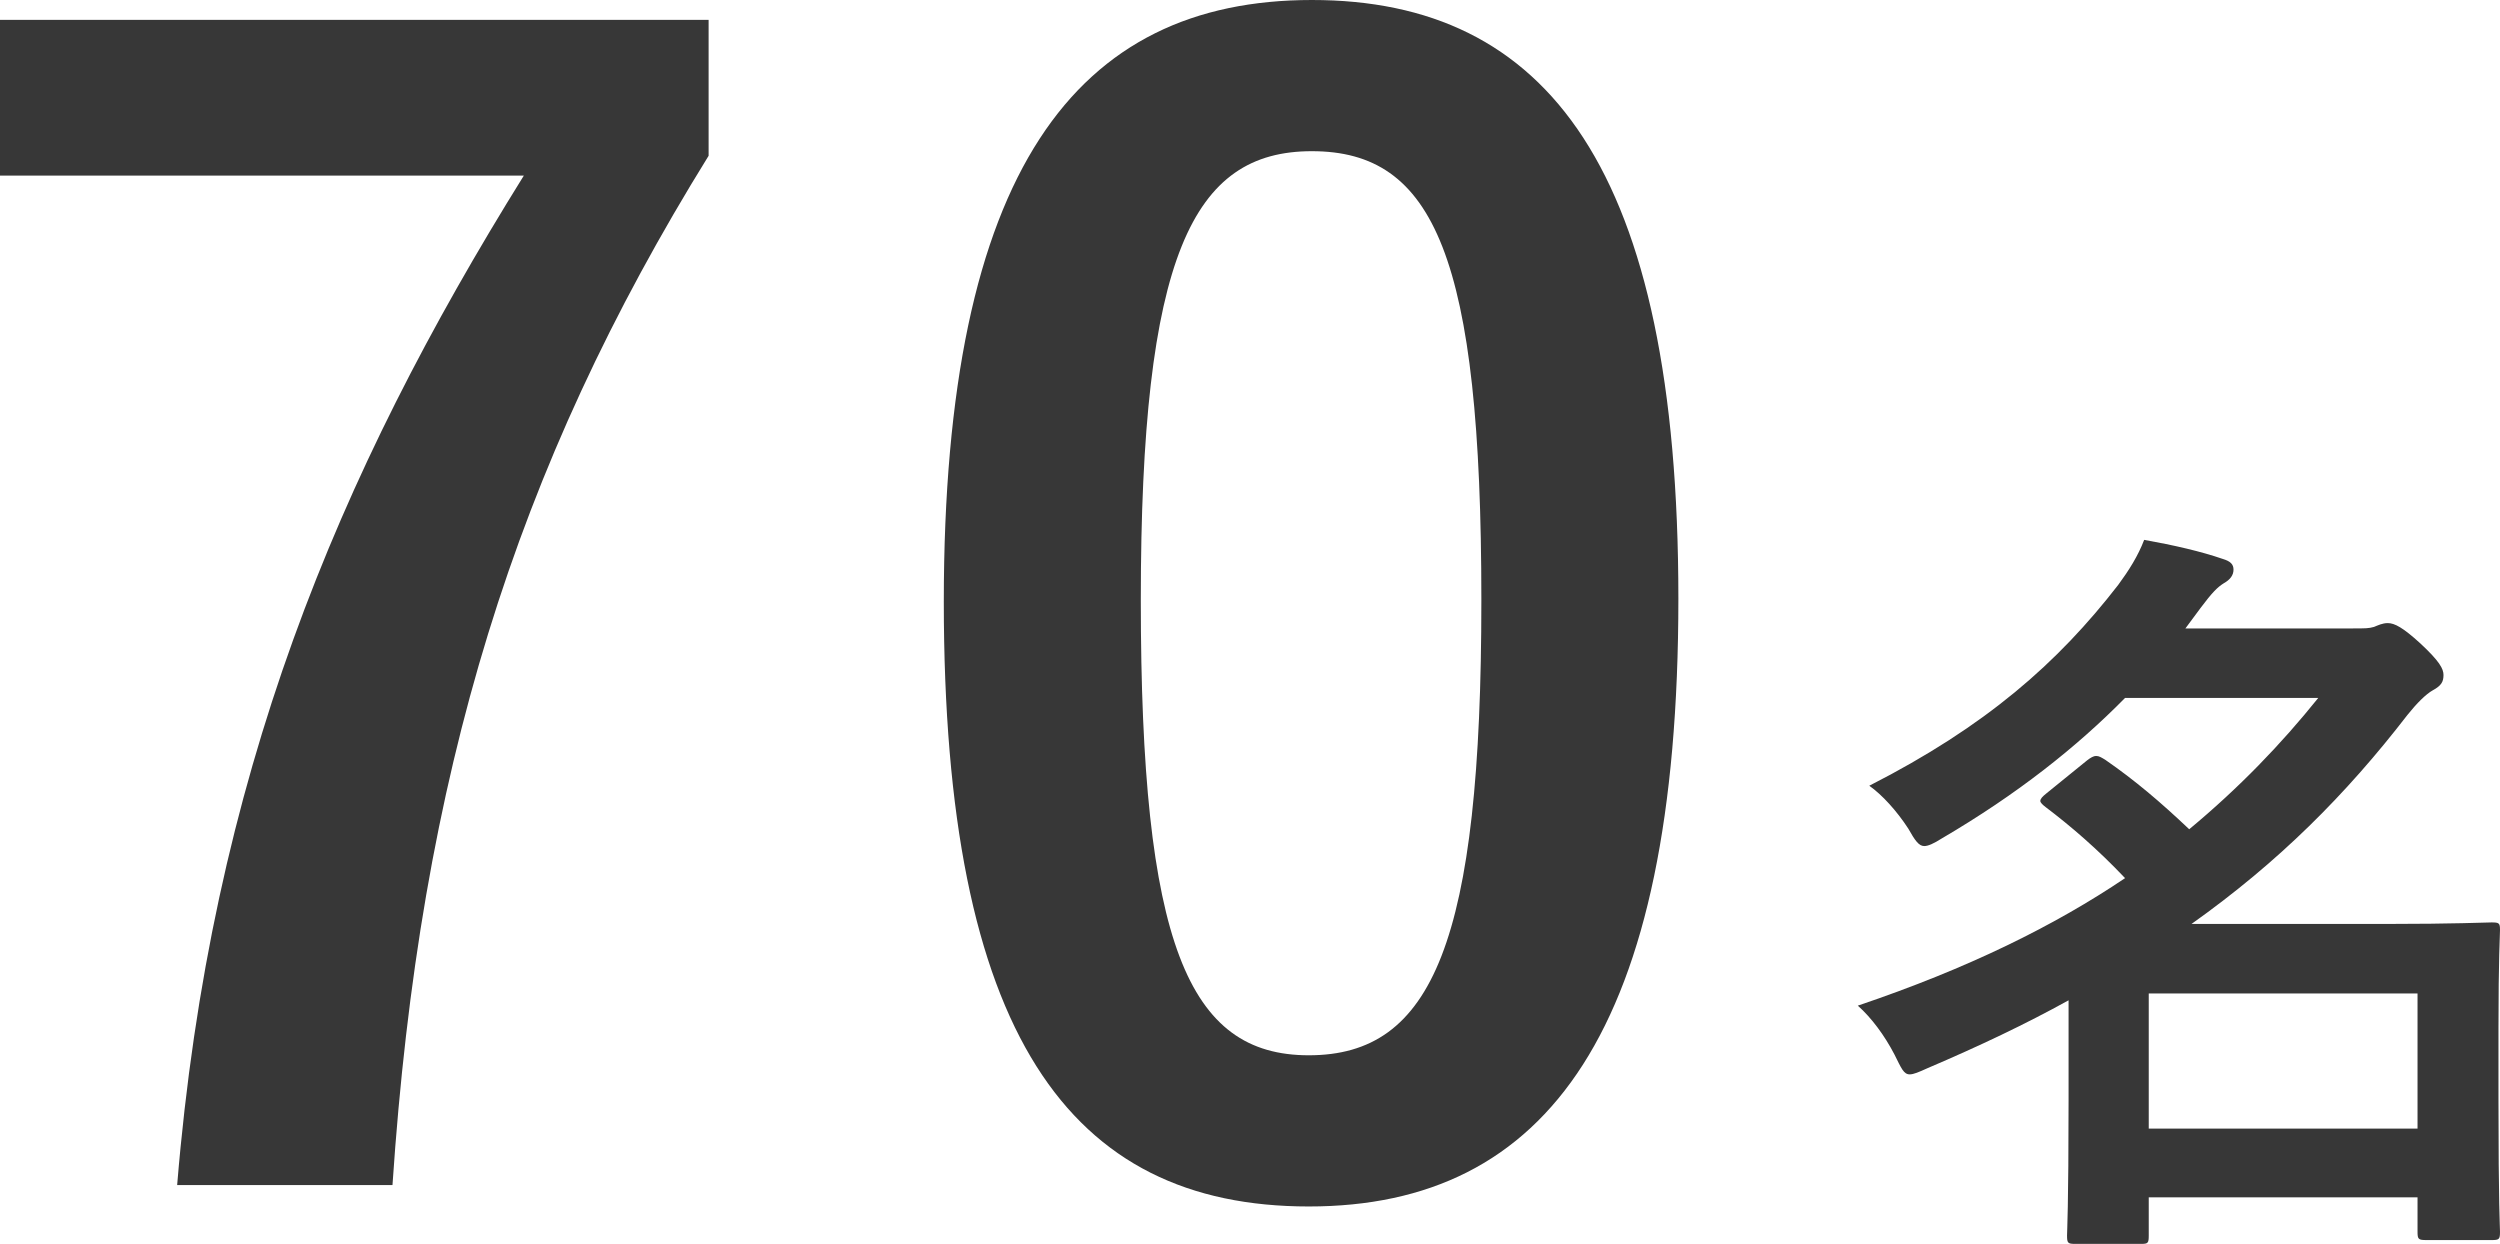
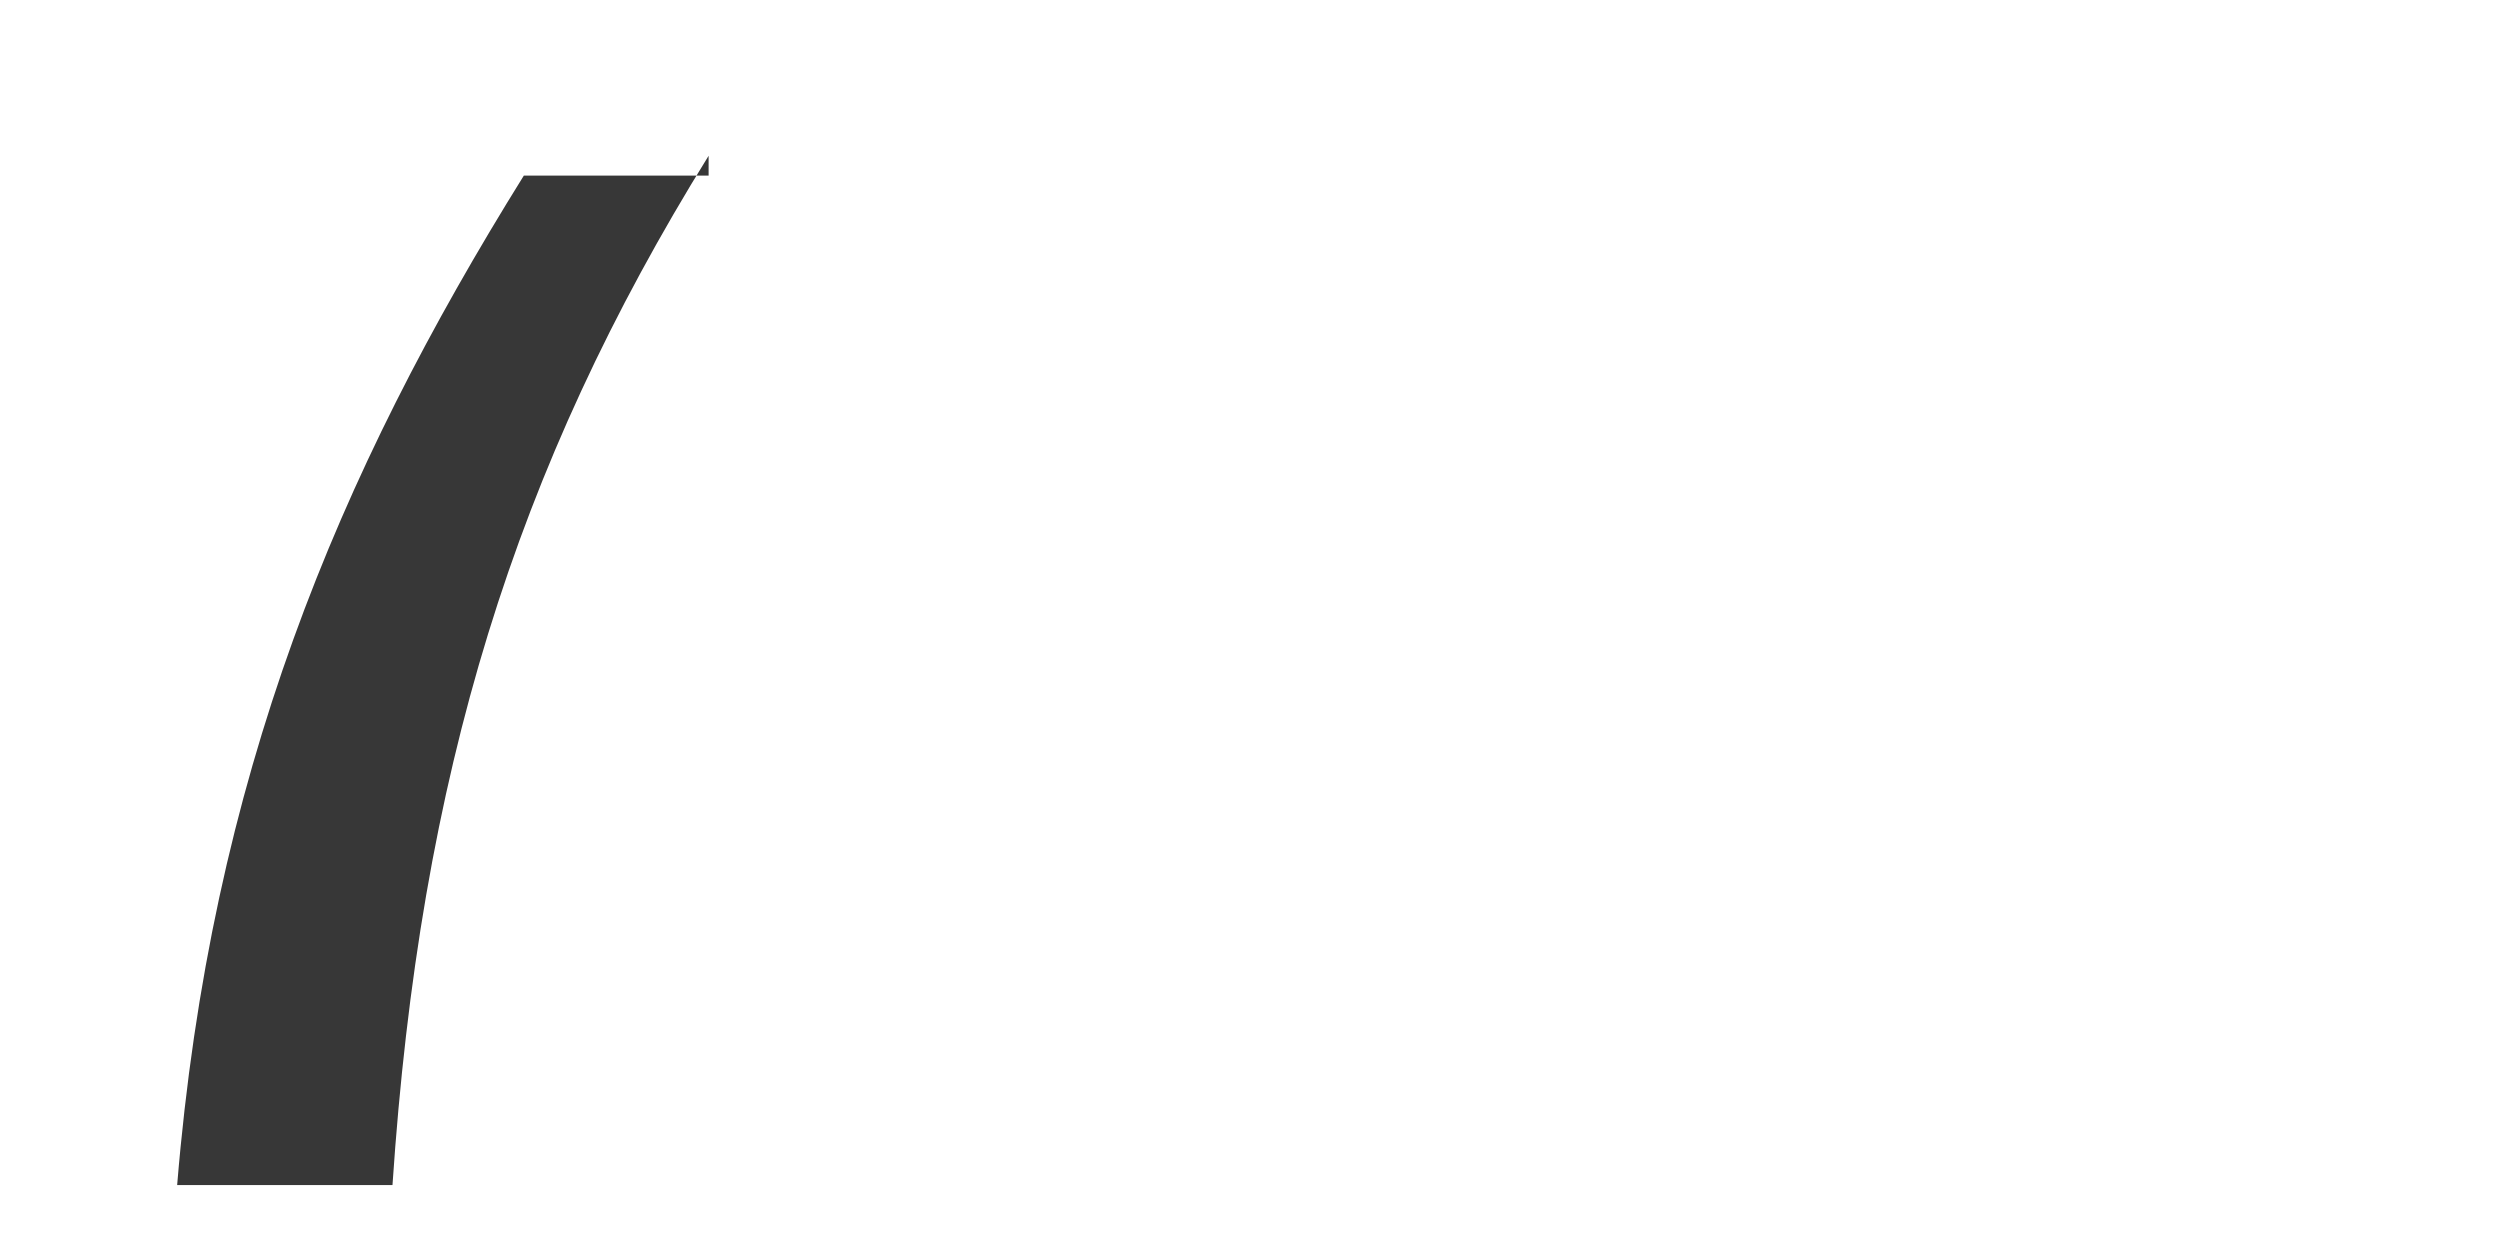
<svg xmlns="http://www.w3.org/2000/svg" version="1.1" id="レイヤー_1" x="0px" y="0px" viewBox="0 0 98.22 48.87" style="enable-background:new 0 0 98.22 48.87;" xml:space="preserve">
  <style type="text/css">
	.st0{fill:#373737;}
</style>
  <g>
-     <path class="st0" d="M27.84,6.12c-7.62,12.3-11.34,24.3-12.42,40.44H6.96c1.32-16.02,6.3-27.9,13.62-39.66H0V0.78h27.84V6.12z" />
-     <path class="st0" d="M65.94,23.52c0,16.98-5.16,23.88-14.52,23.88c-9.42,0-14.34-6.78-14.34-23.76C37.08,6.66,42.3,0,51.54,0   S65.94,6.6,65.94,23.52z M44.82,23.58c0,13.5,1.86,17.88,6.6,17.88c4.86,0,6.78-4.44,6.78-17.88c0-13.5-1.86-17.64-6.66-17.64   C46.86,5.94,44.82,10.02,44.82,23.58z" />
-     <path class="st0" d="M83.49,27.42c-1.89,1.92-4.23,3.78-7.2,5.52c-0.33,0.21-0.54,0.3-0.69,0.3c-0.21,0-0.36-0.21-0.63-0.69   c-0.45-0.69-1.02-1.32-1.53-1.68c4.59-2.34,7.41-4.83,9.78-7.89c0.42-0.57,0.78-1.14,1.02-1.77c1.17,0.21,2.22,0.45,3.09,0.75   c0.3,0.09,0.42,0.21,0.42,0.42s-0.12,0.39-0.39,0.54c-0.24,0.15-0.45,0.36-0.9,0.96l-0.6,0.81h6.54c0.54,0,0.66,0,0.87-0.06   c0.15-0.06,0.33-0.15,0.54-0.15c0.27,0,0.6,0.18,1.26,0.78c0.78,0.72,0.93,1.02,0.93,1.26c0,0.27-0.09,0.42-0.42,0.6   c-0.27,0.15-0.63,0.51-0.99,0.96c-2.43,3.15-5.07,5.79-8.49,8.22h7.71c2.58,0,3.9-0.06,4.08-0.06c0.3,0,0.33,0.03,0.33,0.3   c0,0.21-0.06,1.08-0.06,3.87v2.76c0,4.2,0.06,5.04,0.06,5.22c0,0.3-0.03,0.33-0.33,0.33h-2.55c-0.33,0-0.36-0.03-0.36-0.33v-1.35   H84.42v1.5c0,0.3-0.03,0.33-0.3,0.33h-2.58c-0.3,0-0.33-0.03-0.33-0.33c0-0.15,0.06-1.11,0.06-5.31V39.3   c-1.68,0.93-3.51,1.8-5.55,2.67c-0.33,0.15-0.54,0.24-0.69,0.24c-0.24,0-0.33-0.24-0.6-0.78c-0.39-0.75-0.9-1.44-1.44-1.92   c4.35-1.47,7.74-3.15,10.5-5.01c-1.08-1.14-2.13-2.04-3.12-2.79c-0.12-0.09-0.21-0.18-0.21-0.24c0-0.09,0.09-0.18,0.24-0.3   l1.59-1.29c0.15-0.12,0.27-0.18,0.36-0.18c0.12,0,0.21,0.06,0.36,0.15c1.17,0.81,2.16,1.65,3.3,2.73c1.95-1.62,3.6-3.33,5.07-5.16   H83.49z M84.42,39.03v5.31h10.56v-5.31H84.42z" />
+     <path class="st0" d="M27.84,6.12c-7.62,12.3-11.34,24.3-12.42,40.44H6.96c1.32-16.02,6.3-27.9,13.62-39.66H0h27.84V6.12z" />
  </g>
</svg>